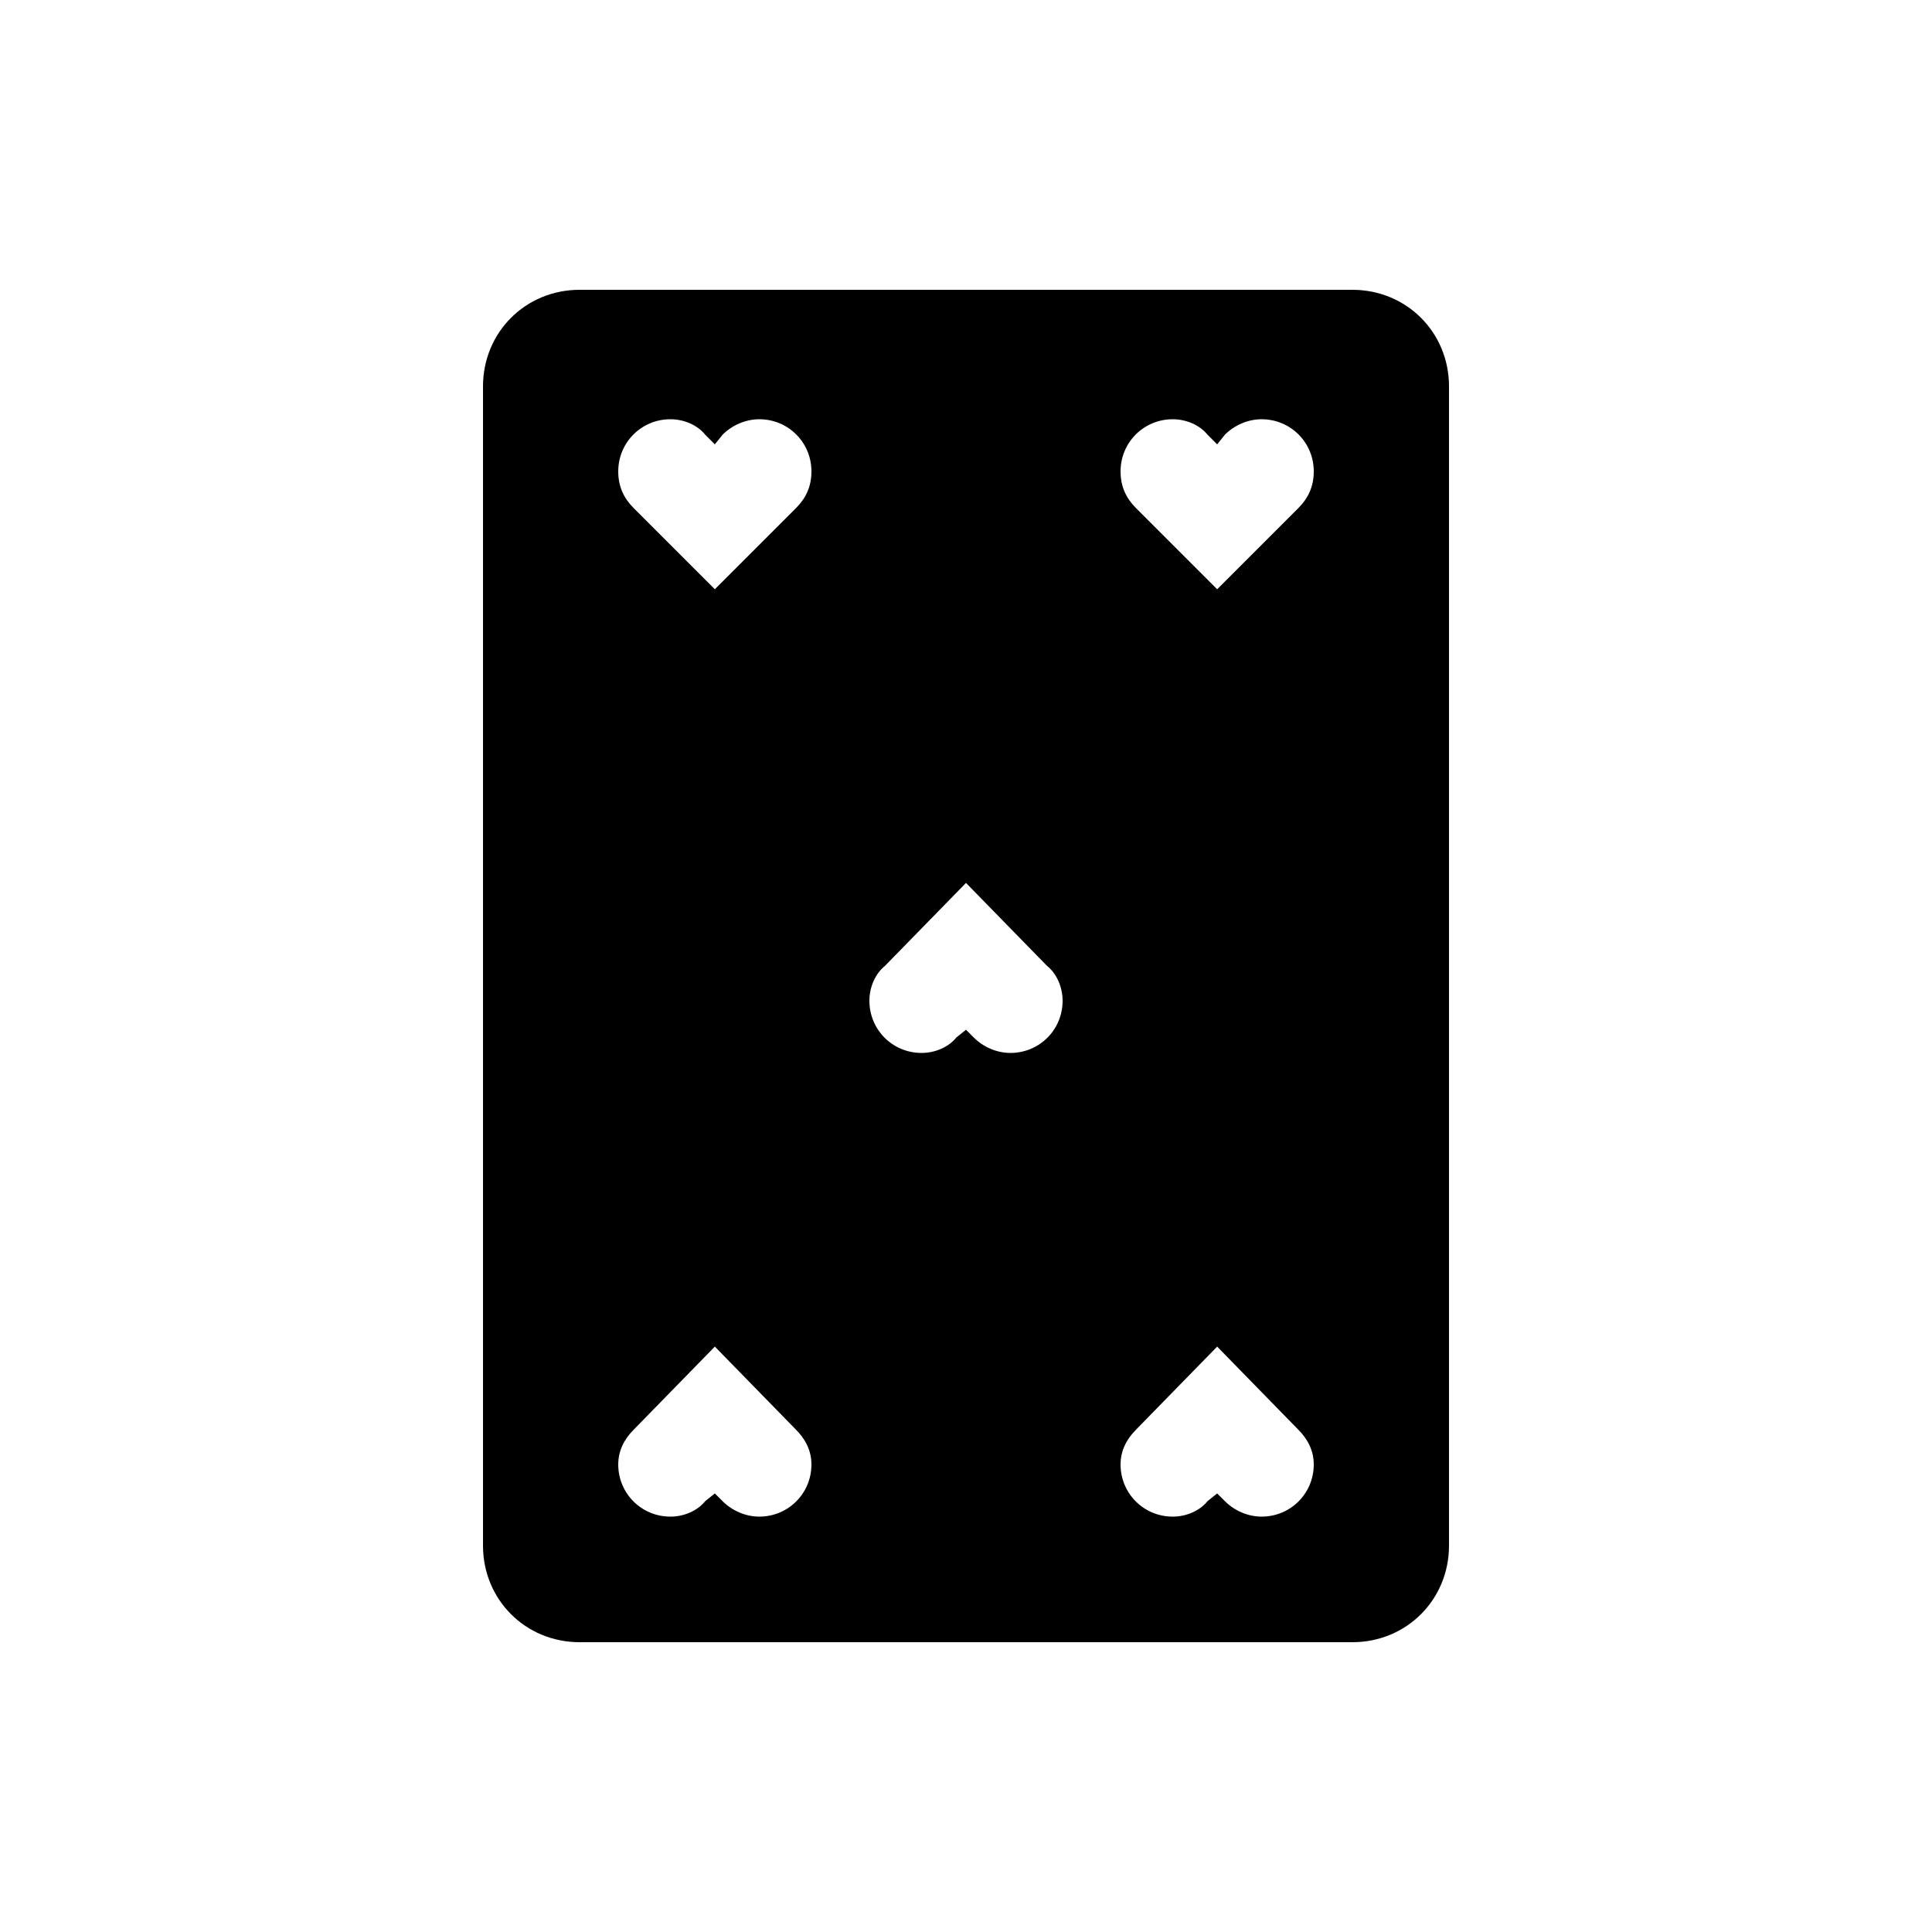
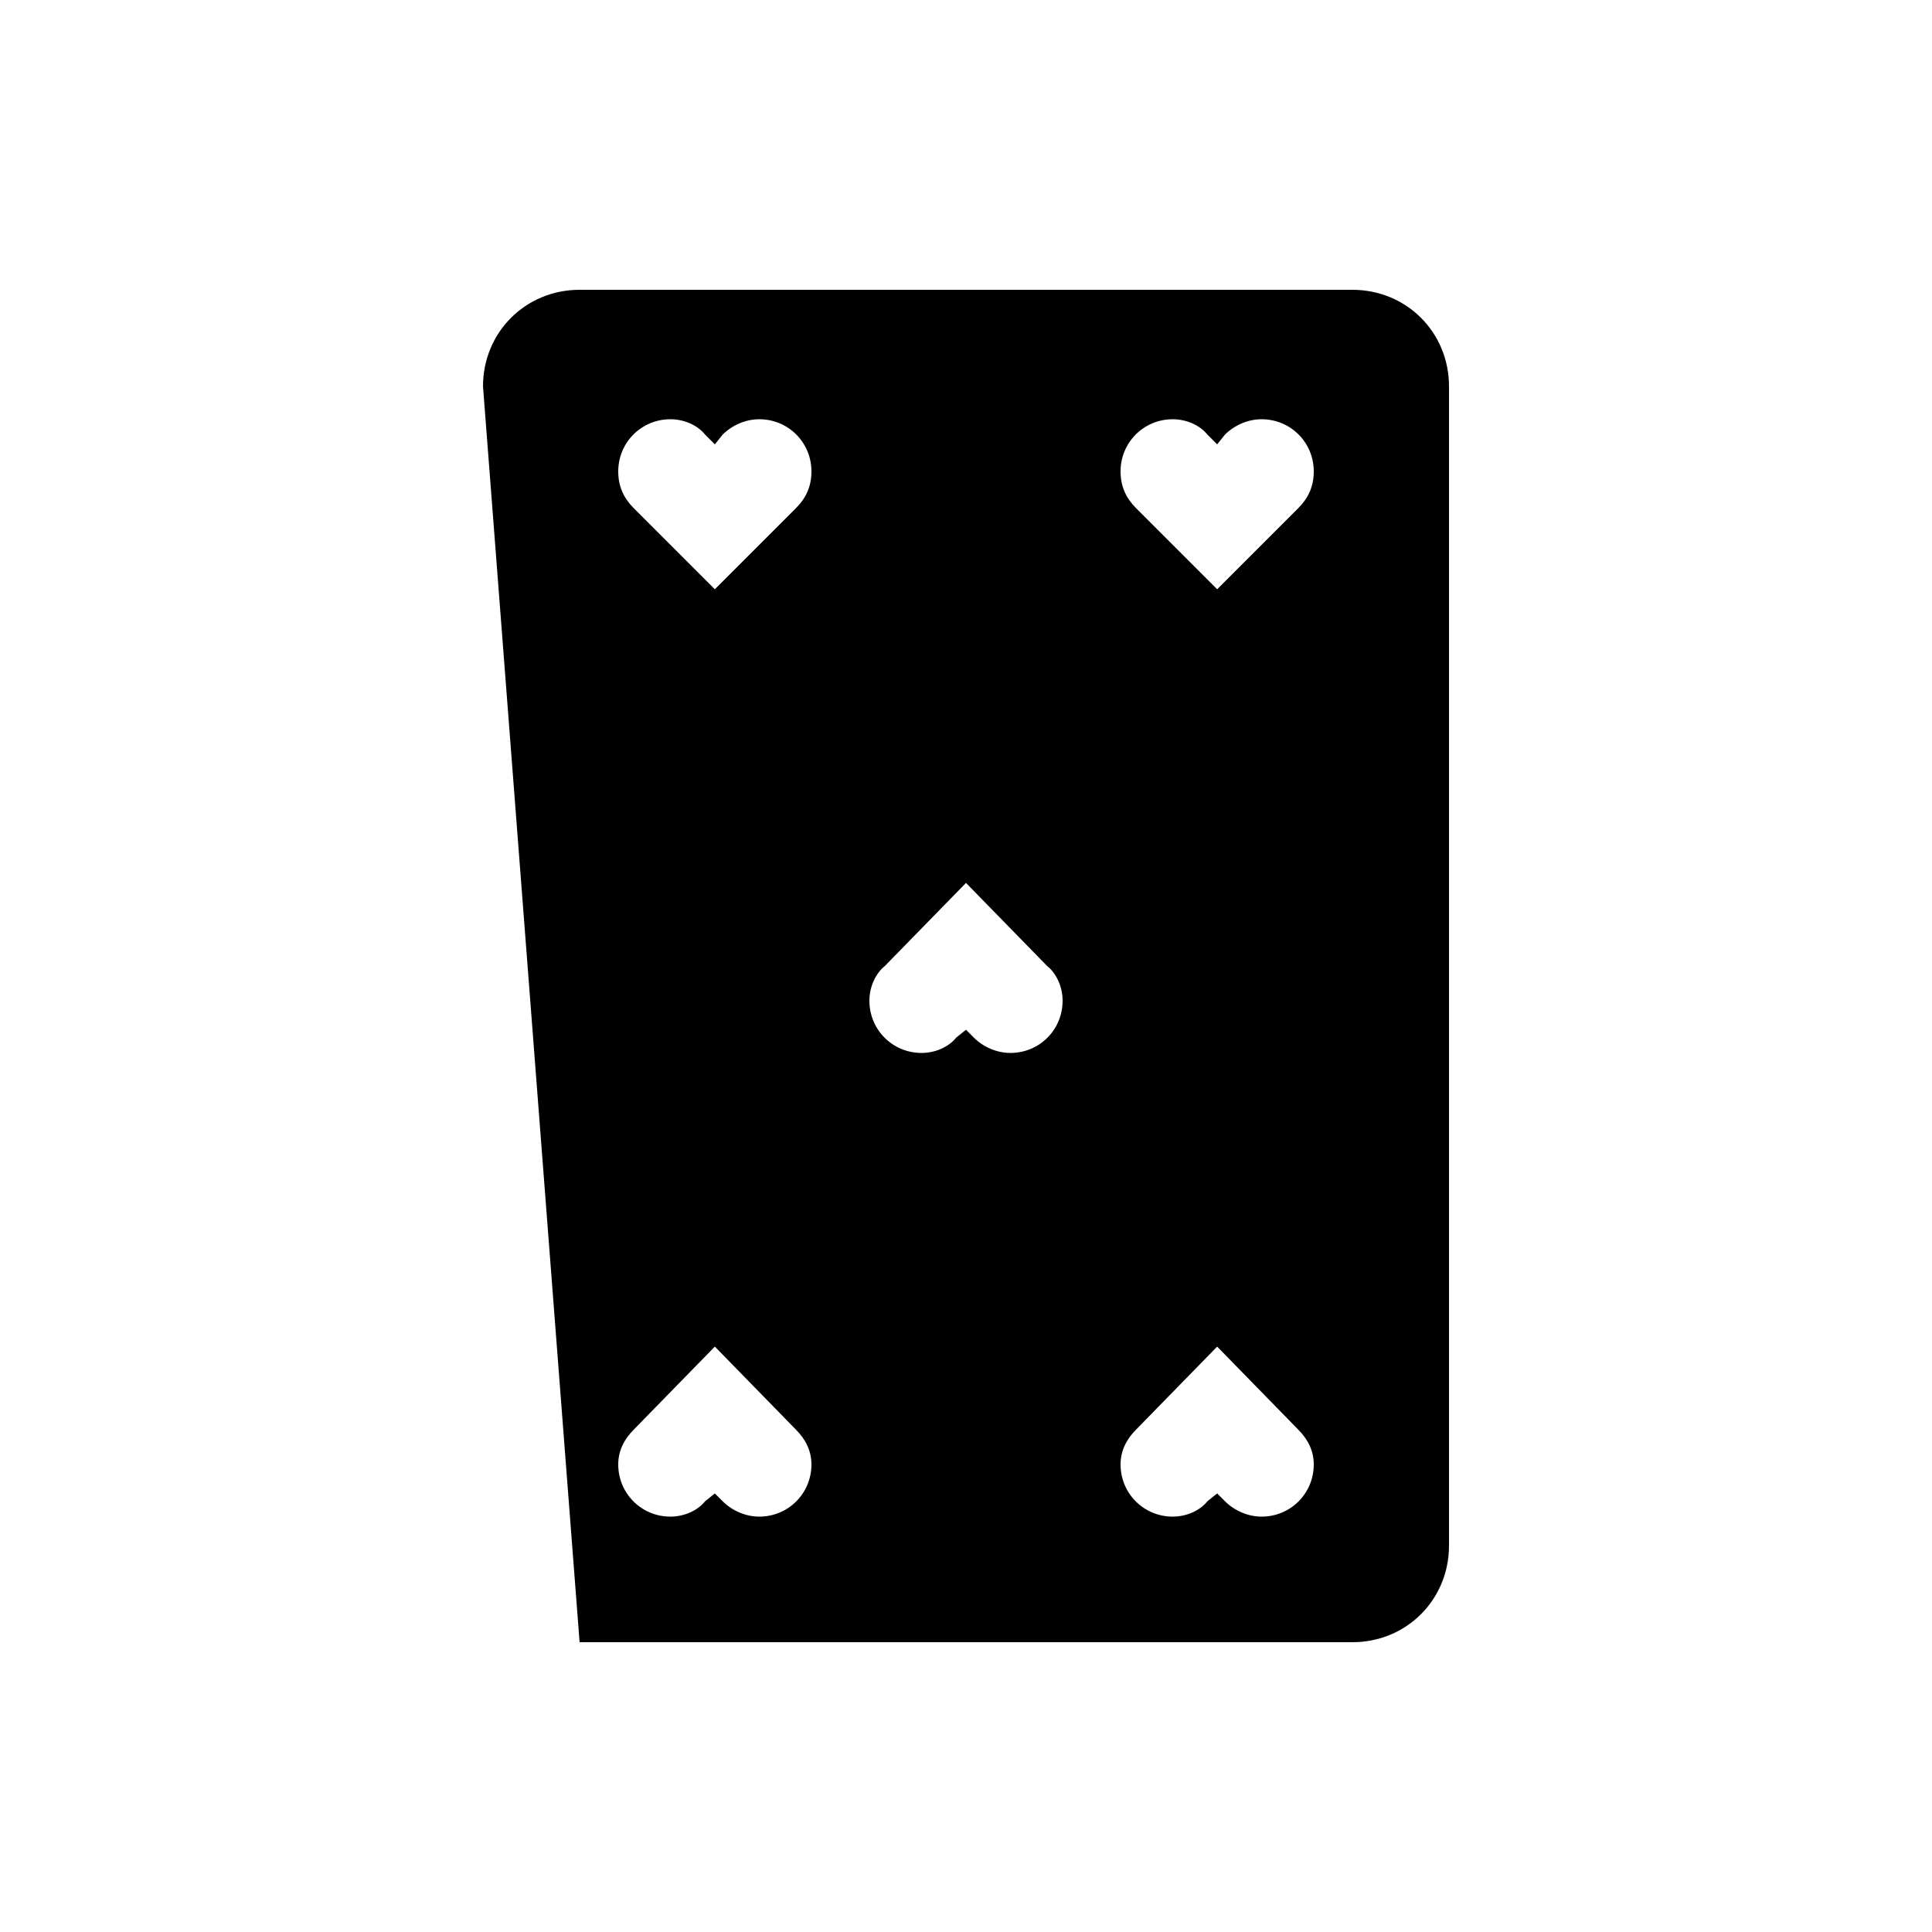
<svg xmlns="http://www.w3.org/2000/svg" width="1024" height="1024" viewBox="0 0 1 1.0">
  <title>playing-card-05-heart</title>
-   <path id="icon-playing-card-05-heart" fill-rule="evenodd" d="M .7,.15 C .728,.15 .75,.172 .75,.2 L .75,.8 C .75,.828 .728,.85 .7,.85 L .3,.85 C .272,.85 .25,.828 .25,.8 L .25,.2 C .25,.172 .272,.15 .3,.15 L .7,.15 zM .672,.263 C .677,.258 .68,.252 .68,.244 C .68,.229 .668,.217 .653,.217 C .646,.217 .639,.22 .634,.225 L .63,.23 L .625,.225 C .621,.22 .614,.217 .607,.217 C .592,.217 .58,.229 .58,.244 C .58,.252 .583,.258 .588,.263 L .63,.305 L .672,.263 zM .63,.697 L .588,.74 C .583,.745 .58,.751 .58,.758 C .58,.773 .592,.785 .607,.785 C .614,.785 .621,.782 .625,.777 L .63,.773 L .634,.777 C .639,.782 .646,.785 .653,.785 C .668,.785 .68,.773 .68,.758 C .68,.751 .677,.745 .672,.74 L .63,.697 zM .412,.263 C .417,.258 .42,.252 .42,.244 C .42,.229 .408,.217 .393,.217 C .386,.217 .379,.22 .374,.225 L .37,.23 L .365,.225 C .361,.22 .354,.217 .347,.217 C .332,.217 .32,.229 .32,.244 C .32,.252 .323,.258 .328,.263 L .37,.305 L .412,.263 zM .37,.697 L .328,.74 C .323,.745 .32,.751 .32,.758 C .32,.773 .332,.785 .347,.785 C .354,.785 .361,.782 .365,.777 L .37,.773 L .374,.777 C .379,.782 .386,.785 .393,.785 C .408,.785 .42,.773 .42,.758 C .42,.751 .417,.745 .412,.74 L .37,.697 zM .5,.457 L .458,.5 C .453,.504 .45,.511 .45,.518 C .45,.533 .462,.545 .477,.545 C .484,.545 .491,.542 .495,.537 L .5,.533 L .504,.537 C .509,.542 .516,.545 .523,.545 C .538,.545 .55,.533 .55,.518 C .55,.511 .547,.504 .542,.5 L .5,.457 z" />
+   <path id="icon-playing-card-05-heart" fill-rule="evenodd" d="M .7,.15 C .728,.15 .75,.172 .75,.2 L .75,.8 C .75,.828 .728,.85 .7,.85 L .3,.85 L .25,.2 C .25,.172 .272,.15 .3,.15 L .7,.15 zM .672,.263 C .677,.258 .68,.252 .68,.244 C .68,.229 .668,.217 .653,.217 C .646,.217 .639,.22 .634,.225 L .63,.23 L .625,.225 C .621,.22 .614,.217 .607,.217 C .592,.217 .58,.229 .58,.244 C .58,.252 .583,.258 .588,.263 L .63,.305 L .672,.263 zM .63,.697 L .588,.74 C .583,.745 .58,.751 .58,.758 C .58,.773 .592,.785 .607,.785 C .614,.785 .621,.782 .625,.777 L .63,.773 L .634,.777 C .639,.782 .646,.785 .653,.785 C .668,.785 .68,.773 .68,.758 C .68,.751 .677,.745 .672,.74 L .63,.697 zM .412,.263 C .417,.258 .42,.252 .42,.244 C .42,.229 .408,.217 .393,.217 C .386,.217 .379,.22 .374,.225 L .37,.23 L .365,.225 C .361,.22 .354,.217 .347,.217 C .332,.217 .32,.229 .32,.244 C .32,.252 .323,.258 .328,.263 L .37,.305 L .412,.263 zM .37,.697 L .328,.74 C .323,.745 .32,.751 .32,.758 C .32,.773 .332,.785 .347,.785 C .354,.785 .361,.782 .365,.777 L .37,.773 L .374,.777 C .379,.782 .386,.785 .393,.785 C .408,.785 .42,.773 .42,.758 C .42,.751 .417,.745 .412,.74 L .37,.697 zM .5,.457 L .458,.5 C .453,.504 .45,.511 .45,.518 C .45,.533 .462,.545 .477,.545 C .484,.545 .491,.542 .495,.537 L .5,.533 L .504,.537 C .509,.542 .516,.545 .523,.545 C .538,.545 .55,.533 .55,.518 C .55,.511 .547,.504 .542,.5 L .5,.457 z" />
</svg>